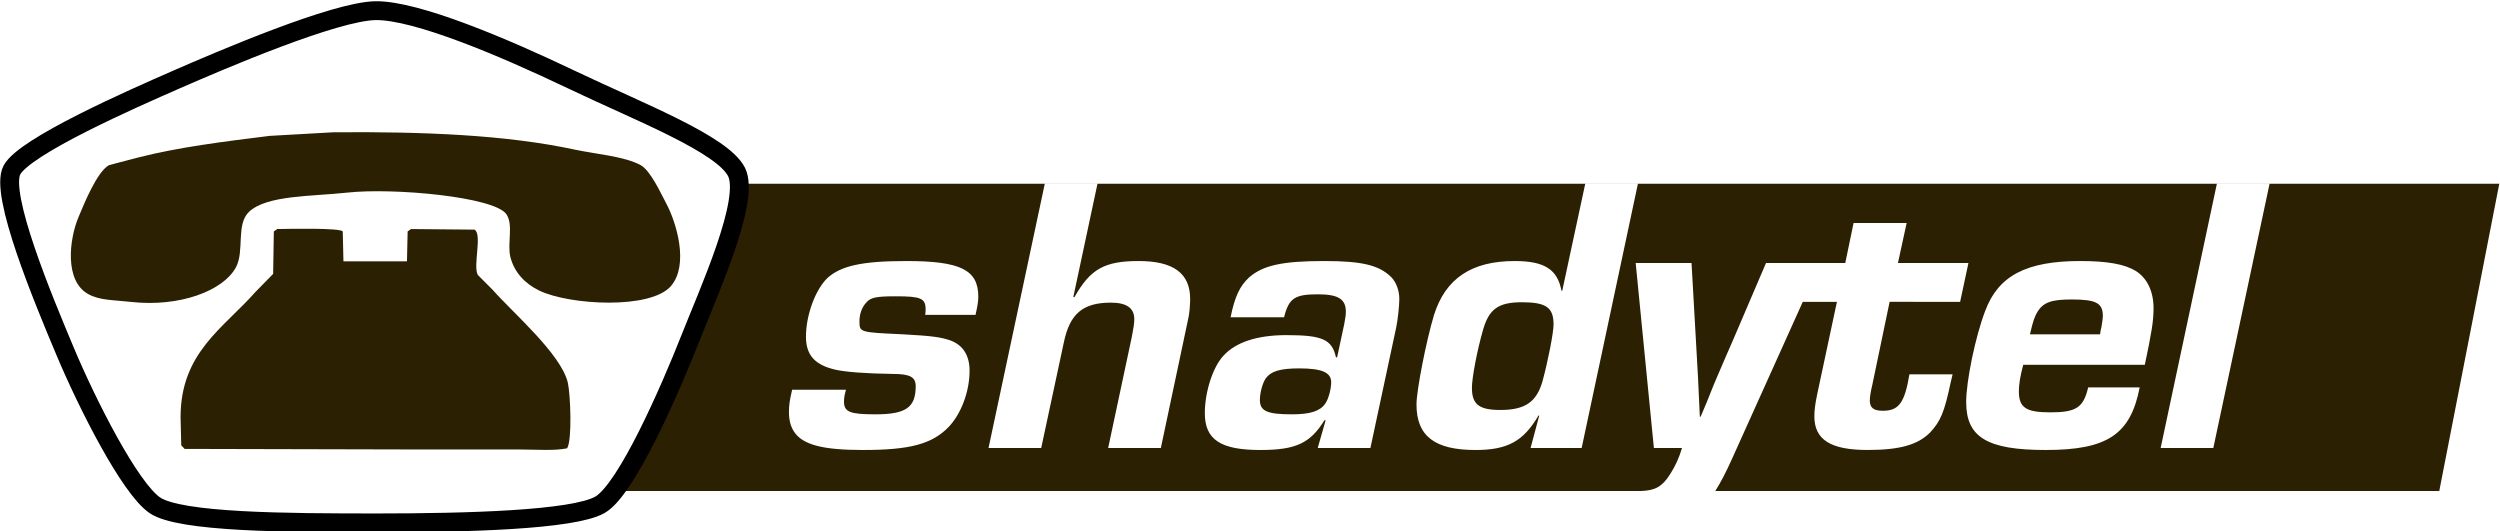
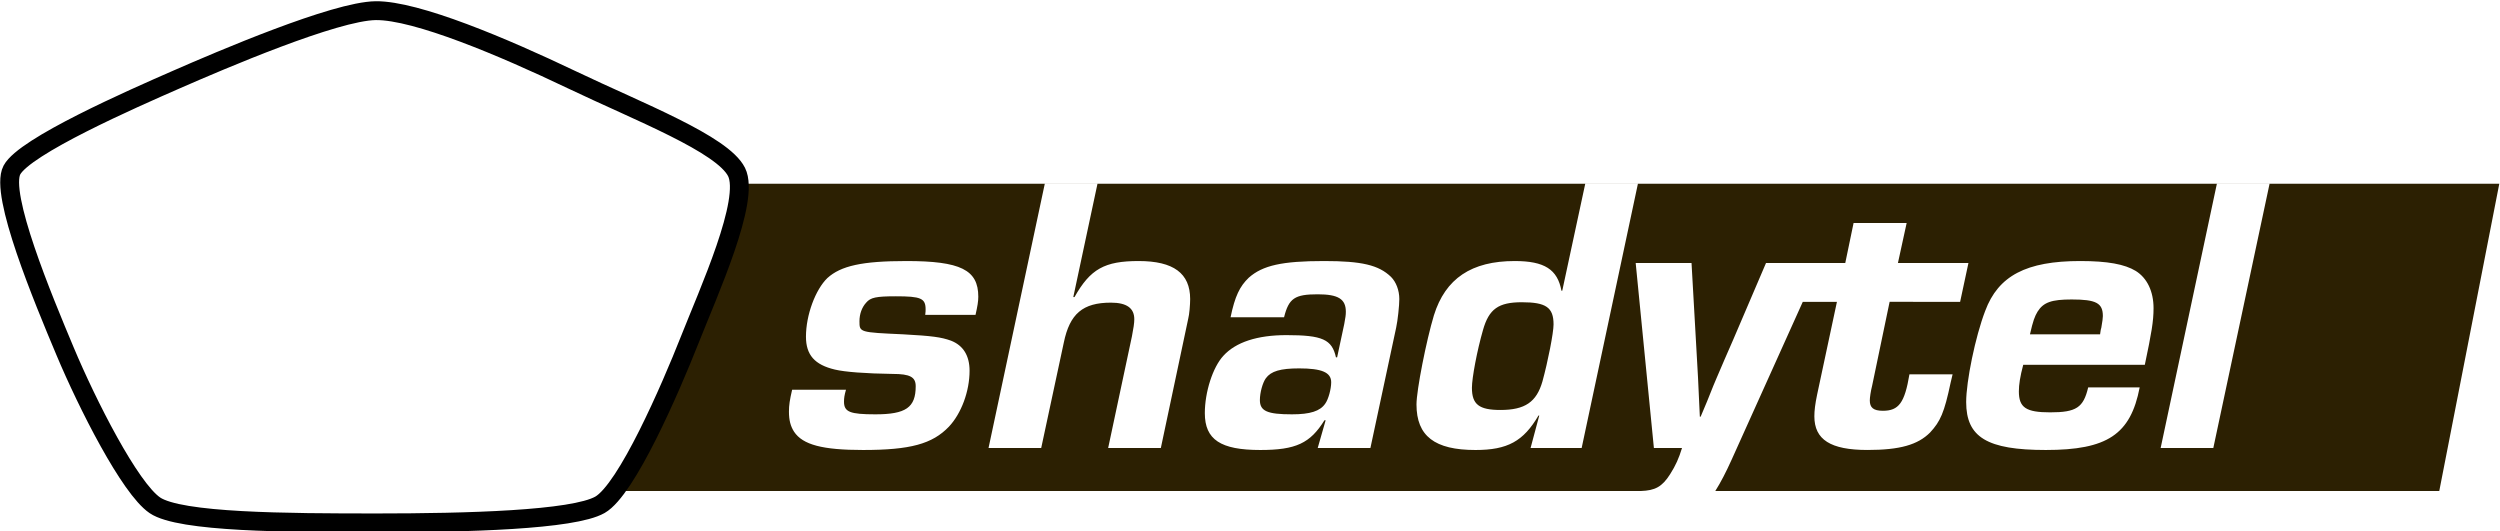
<svg xmlns="http://www.w3.org/2000/svg" viewBox="0 0 501.264 106.509" height="106.509" width="501.264" xml:space="preserve" id="svg2" version="1.1">
  <defs id="defs6" />
  <g transform="matrix(1.333,0,0,-1.333,-75.367,992.255)" id="g10">
    <g id="g12">
      <path id="path14" style="fill:#2c2002;fill-opacity:1;fill-rule:evenodd;stroke:none" d="m 168.082,716.738 -8.293,-23.105 -10.555,-23.11 c 51.375,0 102.75,0 154.125,0 2.118,0.075 3.188,0.614 4.399,2.536 0.832,1.308 1.308,2.382 1.785,3.933 h -4.231 l -2.738,27.824 h 8.399 l 0.656,-11.558 c 0.238,-3.696 0.418,-7.567 0.594,-11.559 h 0.121 c 0.656,1.547 1.312,3.098 1.906,4.645 l 0.477,1.133 c 0.835,1.968 1.668,3.875 2.503,5.781 l 4.946,11.558 h 11.922 l 1.25,6.016 h 7.984 l -1.312,-6.016 h 10.605 l -1.25,-5.839 H 340.77 l -2.622,-12.571 c -0.238,-0.953 -0.359,-1.847 -0.359,-2.265 0,-1.071 0.539,-1.551 1.969,-1.551 2.383,0 3.277,1.191 3.992,5.484 h 6.492 c -0.18,-0.715 -0.238,-1.074 -0.297,-1.254 -0.953,-4.527 -1.547,-5.836 -3.097,-7.508 -1.848,-1.843 -4.528,-2.617 -9.414,-2.617 -5.543,0 -7.985,1.547 -7.985,5.063 0,0.836 0.117,1.847 0.418,3.277 l 2.977,13.942 h -5.137 l -10.715,-23.774 c -0.836,-1.855 -1.633,-3.391 -2.445,-4.68 h 108.898 l 9.028,46.215 z m 45.609,-0.008 h 7.926 l -3.637,-17.039 h 0.18 c 2.383,4.231 4.528,5.422 9.652,5.422 5.243,0 7.747,-1.847 7.747,-5.718 0,-0.836 -0.121,-2.325 -0.297,-2.981 l -4.114,-19.426 h -7.925 l 3.578,16.805 c 0.238,1.191 0.355,2.023 0.355,2.562 0,1.668 -1.133,2.5 -3.515,2.5 -4.231,0 -6.196,-1.667 -7.09,-6.015 l -3.399,-15.852 h -7.922 z m 81.293,0 h 7.922 l -8.461,-39.742 h -7.683 l 1.308,4.887 h -0.117 c -2.265,-3.871 -4.648,-5.184 -9.473,-5.184 -6.136,0 -8.878,2.086 -8.878,6.852 0,2.145 1.488,9.652 2.621,13.406 1.726,5.543 5.66,8.164 12.152,8.164 4.469,0 6.437,-1.25 7.031,-4.468 h 0.121 z m 95.008,0 h 7.926 l -8.461,-39.742 h -7.922 z M 192.848,705.113 c 8.16,0 10.843,-1.312 10.843,-5.363 0,-0.715 -0.121,-1.43 -0.418,-2.738 h -7.566 c 0.059,0.414 0.059,0.652 0.059,0.832 0,1.668 -0.715,1.965 -4.469,1.965 -2.981,0 -3.813,-0.176 -4.469,-0.954 -0.656,-0.714 -1.012,-1.726 -1.012,-2.8 0,-1.668 0,-1.668 6.555,-1.965 4.348,-0.238 5.719,-0.418 7.207,-0.953 1.848,-0.715 2.801,-2.266 2.801,-4.528 0,-3.101 -1.25,-6.437 -3.098,-8.402 -2.504,-2.621 -5.84,-3.516 -12.929,-3.516 -6.079,0 -9.059,0.778 -10.368,2.743 -0.535,0.836 -0.773,1.726 -0.773,3.039 0,0.953 0.117,1.726 0.477,3.277 h 8.101 c -0.238,-0.836 -0.297,-1.254 -0.297,-1.789 0,-1.547 0.891,-1.906 4.707,-1.906 4.586,0 6.078,1.011 6.078,4.23 0,1.371 -0.836,1.848 -3.457,1.848 -4.113,0.058 -7.211,0.297 -8.699,0.656 -3.039,0.715 -4.351,2.203 -4.351,4.945 0,3.278 1.433,7.09 3.218,8.817 2.028,1.847 5.242,2.562 11.86,2.562 z m 62.851,0 c 5.66,0 8.223,-0.597 10.071,-2.383 0.773,-0.777 1.25,-2.027 1.25,-3.335 0,-0.954 -0.235,-3.219 -0.473,-4.293 l -3.875,-18.114 h -7.926 l 1.192,4.172 h -0.18 c -2.145,-3.457 -4.289,-4.469 -9.653,-4.469 -5.957,0 -8.339,1.551 -8.339,5.543 0,3.157 1.191,6.911 2.8,8.637 1.848,2.027 5.067,3.098 9.473,3.098 5.422,0 6.852,-0.653 7.449,-3.336 h 0.18 l 1.07,5.008 c 0.18,1.011 0.239,1.308 0.239,1.843 0,1.911 -1.133,2.625 -4.231,2.625 -3.453,0 -4.348,-0.597 -5.062,-3.457 h -8.047 c 0.656,3.16 1.375,4.649 2.742,5.957 2.086,1.848 5.008,2.504 11.32,2.504 z m 113.746,0 c 4.114,0 6.676,-0.476 8.344,-1.488 1.727,-1.074 2.68,-3.102 2.68,-5.602 0,-1.968 -0.297,-3.695 -1.313,-8.519 h -18.289 c -0.476,-1.789 -0.656,-2.981 -0.656,-3.996 0,-2.442 1.074,-3.156 4.707,-3.156 3.934,0 5.004,0.714 5.719,3.753 h 7.746 c -1.367,-7.089 -4.883,-9.414 -14.121,-9.414 -8.817,0 -11.977,1.907 -11.977,7.211 0,3.098 1.371,9.828 2.86,13.703 1.968,5.301 6.199,7.508 14.3,7.508 z m -1.308,-5.781 c -2.981,0 -4.231,-0.414 -5.125,-1.848 -0.418,-0.714 -0.657,-1.308 -1.133,-3.394 h 10.547 c 0.058,0.418 0.117,0.832 0.179,0.953 0.176,1.012 0.239,1.492 0.239,1.789 0,1.965 -1.012,2.5 -4.707,2.5 z m -82.688,-0.418 c -3.515,0 -4.945,-1.012 -5.84,-4.168 -0.894,-3.098 -1.668,-7.211 -1.668,-8.699 0,-2.504 1.075,-3.336 4.289,-3.336 3.696,0 5.426,1.191 6.317,4.289 0.836,3.039 1.672,7.328 1.672,8.578 0,2.563 -1.133,3.336 -4.77,3.336 z m -33.504,-9.949 c -2.8,0 -4.226,-0.414 -5.004,-1.488 -0.476,-0.657 -0.894,-2.145 -0.894,-3.278 0,-1.668 1.133,-2.144 4.828,-2.144 2.738,0 4.23,0.476 5.004,1.609 0.476,0.652 0.894,2.203 0.894,3.215 0,1.492 -1.429,2.086 -4.828,2.086 z" />
      <g transform="matrix(1,0,0,-1,0,792)" id="g16">
        <path id="path18" style="fill:none;stroke:#000000;stroke-width:2.835;stroke-linecap:butt;stroke-linejoin:miter;stroke-miterlimit:4;stroke-dasharray:none;stroke-opacity:1" d="m 83.051,59.598 c 6.668,-2.918 23.883,-10.297 30,-10.371 6.117,-0.071 19.297,5.519 29.449,10.371 10.152,4.851 22.715,9.683 24.828,13.894 2.11,4.211 -4.219,18.082 -7.074,25.324 -2.859,7.246 -9.442,22.442 -13.473,24.739 -4.027,2.293 -20.07,2.718 -33.593,2.718 -13.52,0 -29.579,-0.078 -33.352,-2.644 -3.774,-2.57 -10.191,-15.262 -13.504,-23.16 C 63.016,92.574 56.43,76.797 58.328,73.203 60.227,69.613 76.383,62.516 83.051,59.598 Z" />
      </g>
-       <path id="path20" style="fill:#2c2002;fill-opacity:1;fill-rule:evenodd;stroke:none" d="m 106.656,724.48 c 13.61,0.114 26,-0.386 36.328,-2.605 3.161,-0.676 7.469,-1 9.918,-2.336 1.489,-0.809 3.055,-4.281 3.844,-5.75 1.547,-2.887 3.442,-9.195 0.746,-12.402 -3.031,-3.606 -15.289,-2.91 -19.84,-0.719 -2.203,1.066 -3.761,2.789 -4.34,5.031 -0.511,2.004 0.5,4.883 -0.617,6.473 -1.836,2.605 -16.976,3.992 -23.929,3.234 -5.375,-0.586 -12.059,-0.367 -14.754,-2.875 -2.012,-1.871 -0.668,-5.906 -1.985,-8.359 -1.894,-3.539 -8.476,-6.016 -15.746,-5.211 -2.761,0.305 -4.711,0.223 -6.449,1.168 -3.621,1.969 -2.894,8.238 -1.484,11.594 0.82,1.953 2.765,6.808 4.586,7.816 1.488,0.391 2.976,0.781 4.464,1.168 5.985,1.52 12.594,2.352 19.711,3.234 3.184,0.184 6.368,0.36 9.547,0.539 z" />
-       <path id="path22" style="fill:#2c2002;fill-opacity:1;fill-rule:evenodd;stroke:none" d="m 108.199,705.07 c 3.184,0 6.371,0 9.555,0 0.035,1.5 0.066,2.996 0.101,4.496 0.172,0.118 0.34,0.239 0.508,0.36 3.188,-0.031 6.371,-0.063 9.555,-0.09 1.207,-0.695 -0.289,-5.566 0.508,-6.832 0.746,-0.746 1.492,-1.496 2.238,-2.246 2.984,-3.387 10.266,-9.629 11.281,-13.926 0.391,-1.652 0.688,-8.602 -0.101,-9.887 -1.91,-0.406 -4.758,-0.179 -7.012,-0.179 -4.742,0 -9.488,0 -14.23,0 -12.098,0.031 -24.196,0.058 -36.293,0.089 -0.168,0.18 -0.336,0.36 -0.508,0.54 -0.031,1.406 -0.067,2.816 -0.102,4.222 0,9.742 6.446,13.383 11.285,18.871 0.879,0.899 1.762,1.797 2.641,2.696 0.035,2.128 0.066,4.257 0.102,6.382 0.171,0.122 0.339,0.239 0.507,0.36 1.582,0.027 9.496,0.203 9.86,-0.36 0.039,-1.5 0.07,-2.996 0.105,-4.496 z" />
    </g>
  </g>
</svg>